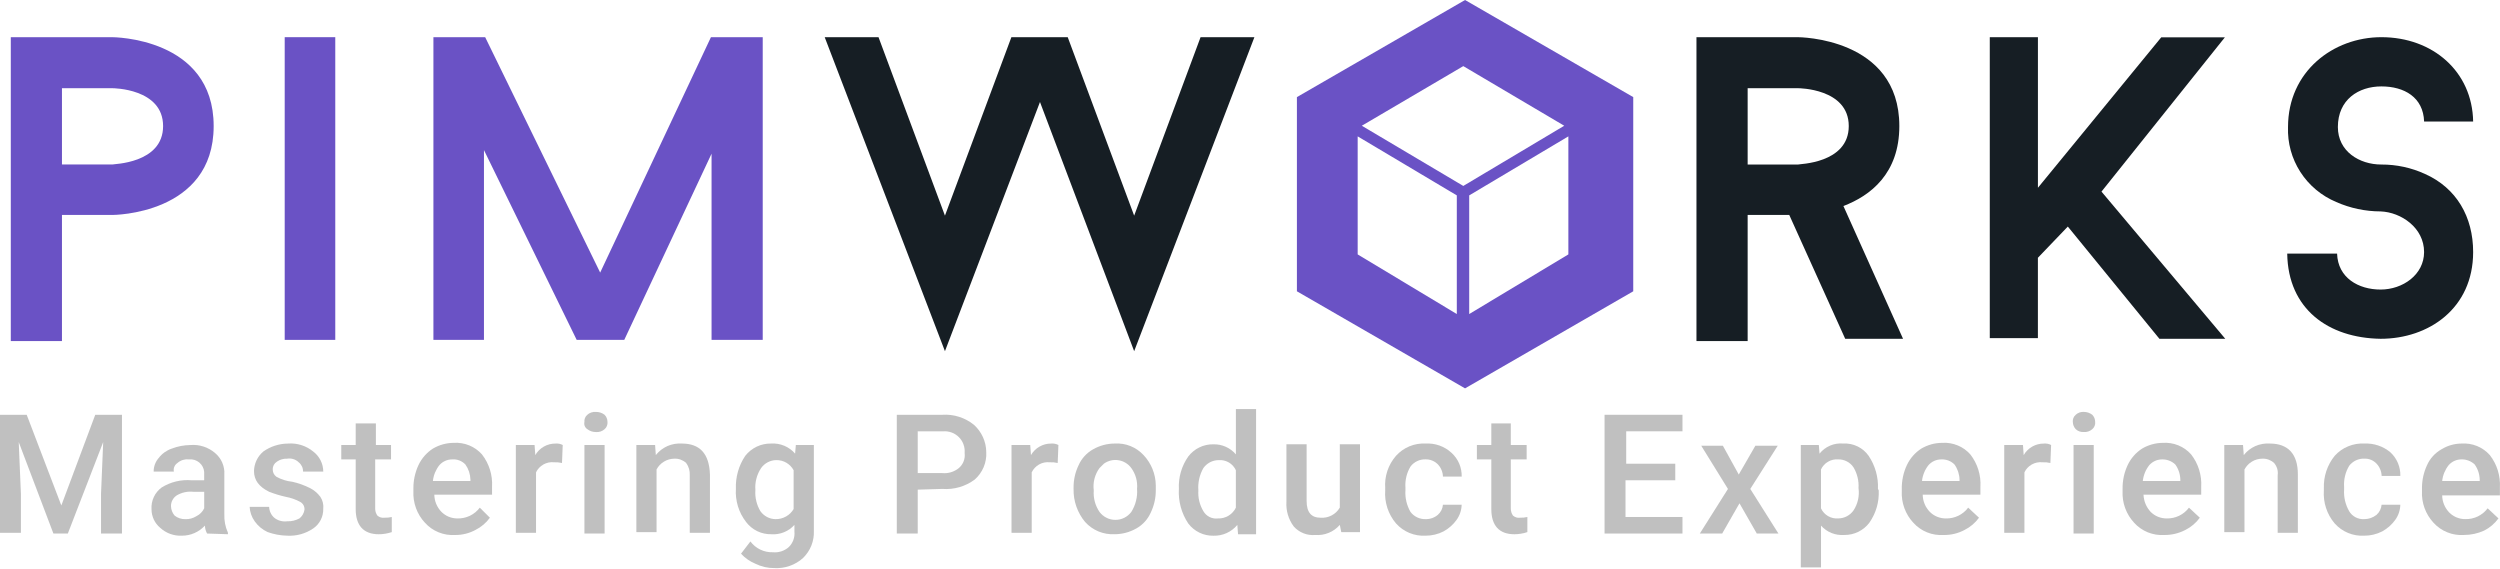
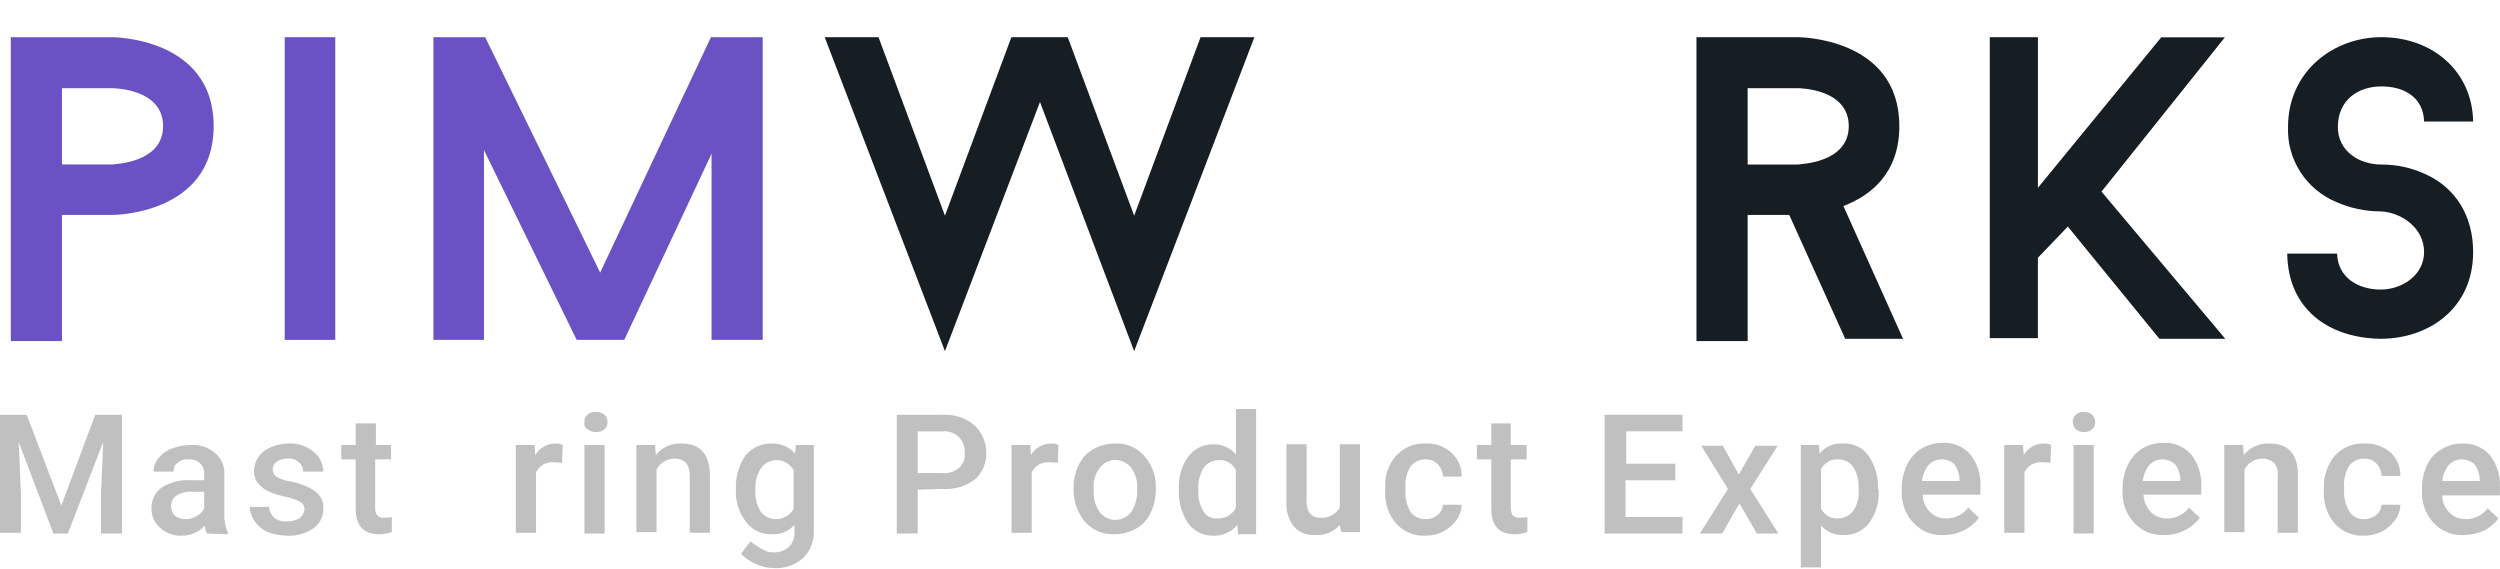
<svg xmlns="http://www.w3.org/2000/svg" width="101" height="23" viewBox="0 0 101 23" fill="none">
  <g opacity="0.7">
    <path d="M1.079 16.757L2.478 20.421L3.848 16.757H4.927V21.555H4.081V19.955L4.169 17.861L2.741 21.554H2.157L0.757 17.861L0.845 19.955V21.526H0V16.757H1.079Z" fill="#222222" fill-opacity="0.4" />
    <path d="M8.365 21.555C8.313 21.456 8.283 21.347 8.278 21.235C8.159 21.364 8.015 21.467 7.854 21.537C7.694 21.607 7.52 21.643 7.345 21.642C7.185 21.649 7.026 21.625 6.876 21.57C6.726 21.515 6.588 21.431 6.471 21.322C6.36 21.23 6.272 21.114 6.211 20.984C6.151 20.853 6.12 20.711 6.121 20.567C6.111 20.399 6.143 20.232 6.214 20.079C6.286 19.927 6.394 19.795 6.529 19.695C6.894 19.467 7.324 19.364 7.753 19.404H8.248V19.171C8.263 19.024 8.22 18.878 8.127 18.763C8.034 18.649 7.9 18.576 7.753 18.56H7.607C7.528 18.552 7.449 18.562 7.373 18.587C7.298 18.612 7.229 18.652 7.17 18.705C7.113 18.742 7.069 18.795 7.043 18.857C7.017 18.919 7.01 18.988 7.024 19.054H6.208C6.205 18.851 6.278 18.654 6.412 18.502C6.546 18.326 6.728 18.195 6.937 18.124C7.179 18.031 7.435 17.982 7.694 17.979C7.872 17.964 8.051 17.985 8.222 18.04C8.392 18.095 8.549 18.183 8.685 18.298C8.812 18.404 8.913 18.538 8.979 18.689C9.044 18.841 9.074 19.006 9.064 19.171V20.77C9.053 21.029 9.103 21.288 9.21 21.525V21.583L8.365 21.555ZM7.491 20.974C7.645 20.98 7.797 20.939 7.928 20.857C8.068 20.79 8.181 20.677 8.249 20.537V19.868H7.811C7.578 19.843 7.343 19.894 7.141 20.014C7.068 20.061 7.009 20.126 6.968 20.202C6.927 20.278 6.906 20.363 6.908 20.45C6.912 20.588 6.963 20.722 7.053 20.828C7.177 20.927 7.332 20.979 7.491 20.974Z" fill="#222222" fill-opacity="0.4" />
    <path d="M12.301 20.595C12.306 20.531 12.292 20.466 12.261 20.409C12.23 20.353 12.183 20.306 12.126 20.275C11.944 20.177 11.747 20.109 11.543 20.072C11.315 20.021 11.091 19.953 10.873 19.868C10.465 19.665 10.261 19.403 10.261 19.025C10.265 18.875 10.301 18.727 10.366 18.592C10.431 18.457 10.524 18.337 10.639 18.24C10.929 18.035 11.275 17.924 11.63 17.92C11.999 17.891 12.365 18.005 12.652 18.24C12.778 18.335 12.881 18.458 12.952 18.599C13.023 18.74 13.059 18.896 13.06 19.054H12.243C12.245 18.982 12.23 18.91 12.2 18.845C12.169 18.779 12.124 18.722 12.068 18.677C12.007 18.617 11.933 18.573 11.852 18.548C11.771 18.523 11.685 18.517 11.601 18.531C11.456 18.525 11.313 18.565 11.193 18.647C11.139 18.681 11.094 18.728 11.063 18.784C11.032 18.84 11.017 18.904 11.019 18.968C11.018 19.024 11.031 19.08 11.056 19.131C11.082 19.181 11.119 19.225 11.164 19.259C11.362 19.369 11.58 19.439 11.806 19.462C12.058 19.518 12.303 19.606 12.534 19.723C12.695 19.807 12.835 19.926 12.943 20.072C13.039 20.218 13.08 20.393 13.059 20.566C13.062 20.721 13.026 20.873 12.955 21.01C12.884 21.147 12.78 21.265 12.652 21.351C12.343 21.561 11.975 21.663 11.602 21.642C11.334 21.636 11.068 21.587 10.815 21.497C10.604 21.401 10.423 21.25 10.29 21.061C10.167 20.89 10.096 20.688 10.086 20.478H10.873C10.876 20.561 10.896 20.642 10.931 20.717C10.966 20.792 11.015 20.859 11.077 20.914C11.15 20.973 11.234 21.016 11.325 21.041C11.415 21.066 11.51 21.072 11.602 21.06C11.775 21.066 11.946 21.026 12.098 20.944C12.207 20.857 12.28 20.733 12.301 20.595Z" fill="#222222" fill-opacity="0.4" />
    <path d="M15.186 17.106V17.978H15.798V18.559H15.157V20.537C15.155 20.64 15.185 20.742 15.245 20.828C15.284 20.863 15.33 20.889 15.38 20.904C15.431 20.919 15.484 20.923 15.536 20.915C15.634 20.918 15.732 20.908 15.828 20.886V21.497C15.659 21.554 15.481 21.583 15.303 21.584C14.691 21.584 14.37 21.235 14.37 20.566V18.559H13.787V17.978H14.37V17.106H15.186Z" fill="#222222" fill-opacity="0.4" />
-     <path d="M18.392 21.614C18.164 21.629 17.935 21.593 17.723 21.507C17.511 21.422 17.321 21.289 17.168 21.119C17.008 20.948 16.885 20.747 16.805 20.527C16.725 20.307 16.689 20.073 16.701 19.84V19.752C16.696 19.421 16.766 19.093 16.905 18.793C17.033 18.52 17.235 18.288 17.488 18.124C17.744 17.973 18.036 17.892 18.334 17.891C18.546 17.878 18.759 17.912 18.956 17.993C19.153 18.073 19.329 18.198 19.471 18.357C19.761 18.729 19.906 19.194 19.879 19.665V19.985H17.547C17.55 20.247 17.655 20.497 17.838 20.683C17.923 20.767 18.023 20.833 18.133 20.878C18.243 20.922 18.361 20.945 18.48 20.945C18.654 20.95 18.828 20.912 18.985 20.837C19.142 20.761 19.279 20.648 19.384 20.509L19.792 20.916C19.64 21.125 19.441 21.294 19.209 21.41C18.958 21.545 18.677 21.616 18.392 21.614ZM18.276 18.56C18.177 18.559 18.078 18.579 17.988 18.619C17.897 18.659 17.816 18.718 17.751 18.793C17.605 18.977 17.514 19.199 17.489 19.433H19.005V19.374C18.999 19.155 18.928 18.942 18.801 18.764C18.733 18.693 18.651 18.639 18.561 18.603C18.47 18.568 18.372 18.553 18.275 18.56H18.276Z" fill="#222222" fill-opacity="0.4" />
    <path d="M22.705 18.705C22.6 18.681 22.492 18.671 22.385 18.676C22.236 18.66 22.086 18.691 21.955 18.764C21.825 18.837 21.72 18.948 21.656 19.083V21.526H20.84V17.978H21.597L21.626 18.385C21.709 18.242 21.828 18.124 21.971 18.042C22.115 17.96 22.278 17.918 22.443 17.92C22.544 17.911 22.645 17.931 22.734 17.978L22.705 18.705Z" fill="#222222" fill-opacity="0.4" />
    <path d="M23.61 17.048C23.605 16.993 23.612 16.939 23.633 16.888C23.653 16.837 23.685 16.792 23.727 16.757C23.774 16.715 23.829 16.683 23.89 16.663C23.95 16.643 24.013 16.635 24.076 16.641C24.203 16.639 24.326 16.68 24.426 16.757C24.502 16.835 24.543 16.939 24.543 17.048C24.548 17.102 24.541 17.157 24.52 17.207C24.5 17.258 24.468 17.303 24.426 17.338C24.379 17.381 24.324 17.413 24.263 17.433C24.203 17.453 24.14 17.46 24.076 17.455C23.95 17.456 23.827 17.415 23.727 17.338C23.68 17.307 23.644 17.263 23.623 17.211C23.602 17.159 23.598 17.102 23.61 17.048ZM24.426 21.555H23.61V17.978H24.426V21.555Z" fill="#222222" fill-opacity="0.4" />
    <path d="M26.466 17.978L26.495 18.385C26.619 18.228 26.779 18.104 26.962 18.022C27.145 17.941 27.345 17.906 27.545 17.919C28.274 17.919 28.653 18.326 28.682 19.169V21.526H27.866V19.199C27.876 19.022 27.825 18.847 27.72 18.704C27.593 18.588 27.426 18.525 27.254 18.53C27.104 18.53 26.957 18.57 26.829 18.647C26.7 18.724 26.595 18.834 26.525 18.966V21.497H25.709V17.978H26.466Z" fill="#222222" fill-opacity="0.4" />
-     <path d="M29.73 19.752C29.711 19.277 29.843 18.808 30.109 18.414C30.234 18.256 30.394 18.128 30.576 18.042C30.759 17.956 30.959 17.914 31.16 17.919C31.341 17.908 31.522 17.94 31.689 18.01C31.856 18.081 32.004 18.189 32.122 18.326L32.152 17.977H32.88V21.439C32.89 21.643 32.856 21.847 32.781 22.038C32.705 22.228 32.59 22.401 32.443 22.544C32.286 22.685 32.101 22.794 31.901 22.864C31.701 22.934 31.489 22.963 31.277 22.951C31.015 22.952 30.756 22.892 30.52 22.776C30.298 22.685 30.099 22.546 29.937 22.369L30.316 21.875C30.421 22.014 30.557 22.127 30.715 22.203C30.872 22.279 31.045 22.316 31.22 22.311C31.335 22.322 31.451 22.31 31.561 22.275C31.672 22.24 31.774 22.183 31.861 22.107C31.947 22.026 32.012 21.925 32.052 21.815C32.093 21.704 32.107 21.585 32.094 21.468V21.206C31.979 21.336 31.834 21.438 31.672 21.503C31.511 21.569 31.336 21.596 31.162 21.583C30.965 21.587 30.769 21.545 30.592 21.459C30.415 21.373 30.26 21.246 30.142 21.089C29.846 20.708 29.7 20.232 29.73 19.752ZM30.517 19.81C30.498 20.105 30.569 20.399 30.721 20.653C30.791 20.751 30.883 20.831 30.989 20.886C31.095 20.942 31.213 20.972 31.334 20.973C31.48 20.975 31.625 20.939 31.753 20.867C31.881 20.796 31.988 20.692 32.062 20.566V18.995C31.994 18.871 31.892 18.767 31.769 18.695C31.646 18.623 31.505 18.586 31.363 18.588C31.242 18.59 31.124 18.619 31.018 18.675C30.912 18.73 30.82 18.811 30.75 18.908C30.573 19.174 30.491 19.492 30.519 19.81L30.517 19.81Z" fill="#222222" fill-opacity="0.4" />
+     <path d="M29.73 19.752C29.711 19.277 29.843 18.808 30.109 18.414C30.234 18.256 30.394 18.128 30.576 18.042C30.759 17.956 30.959 17.914 31.16 17.919C31.341 17.908 31.522 17.94 31.689 18.01C31.856 18.081 32.004 18.189 32.122 18.326L32.152 17.977H32.88V21.439C32.89 21.643 32.856 21.847 32.781 22.038C32.705 22.228 32.59 22.401 32.443 22.544C32.286 22.685 32.101 22.794 31.901 22.864C31.701 22.934 31.489 22.963 31.277 22.951C31.015 22.952 30.756 22.892 30.52 22.776C30.298 22.685 30.099 22.546 29.937 22.369L30.316 21.875C30.872 22.279 31.045 22.316 31.22 22.311C31.335 22.322 31.451 22.31 31.561 22.275C31.672 22.24 31.774 22.183 31.861 22.107C31.947 22.026 32.012 21.925 32.052 21.815C32.093 21.704 32.107 21.585 32.094 21.468V21.206C31.979 21.336 31.834 21.438 31.672 21.503C31.511 21.569 31.336 21.596 31.162 21.583C30.965 21.587 30.769 21.545 30.592 21.459C30.415 21.373 30.26 21.246 30.142 21.089C29.846 20.708 29.7 20.232 29.73 19.752ZM30.517 19.81C30.498 20.105 30.569 20.399 30.721 20.653C30.791 20.751 30.883 20.831 30.989 20.886C31.095 20.942 31.213 20.972 31.334 20.973C31.48 20.975 31.625 20.939 31.753 20.867C31.881 20.796 31.988 20.692 32.062 20.566V18.995C31.994 18.871 31.892 18.767 31.769 18.695C31.646 18.623 31.505 18.586 31.363 18.588C31.242 18.59 31.124 18.619 31.018 18.675C30.912 18.73 30.82 18.811 30.75 18.908C30.573 19.174 30.491 19.492 30.519 19.81L30.517 19.81Z" fill="#222222" fill-opacity="0.4" />
    <path d="M37.076 19.782V21.556H36.23V16.757H38.067C38.531 16.726 38.989 16.871 39.349 17.164C39.504 17.304 39.628 17.474 39.714 17.665C39.799 17.855 39.844 18.061 39.845 18.269C39.856 18.476 39.82 18.683 39.739 18.875C39.658 19.066 39.535 19.237 39.379 19.374C39.002 19.655 38.536 19.789 38.067 19.752L37.076 19.782ZM37.076 19.113H38.067C38.309 19.136 38.549 19.063 38.737 18.91C38.824 18.835 38.891 18.741 38.932 18.634C38.972 18.527 38.986 18.412 38.971 18.299C38.981 18.182 38.965 18.064 38.925 17.953C38.885 17.843 38.821 17.742 38.737 17.659C38.654 17.576 38.553 17.512 38.443 17.472C38.332 17.432 38.214 17.416 38.096 17.427H37.076V19.113Z" fill="#222222" fill-opacity="0.4" />
    <path d="M42.731 18.705C42.626 18.681 42.518 18.671 42.41 18.676C42.261 18.66 42.111 18.691 41.981 18.764C41.85 18.837 41.746 18.948 41.681 19.083V21.526H40.865V17.978H41.622L41.651 18.385C41.734 18.242 41.853 18.124 41.997 18.042C42.14 17.96 42.303 17.918 42.468 17.92C42.569 17.911 42.67 17.931 42.76 17.978L42.731 18.705Z" fill="#222222" fill-opacity="0.4" />
    <path d="M43.372 19.723C43.366 19.401 43.436 19.083 43.576 18.793C43.696 18.522 43.901 18.298 44.159 18.153C44.425 18.001 44.726 17.92 45.033 17.919C45.25 17.905 45.467 17.939 45.669 18.02C45.87 18.1 46.052 18.225 46.199 18.384C46.511 18.715 46.688 19.151 46.694 19.605V19.78C46.7 20.102 46.63 20.42 46.49 20.71C46.37 20.981 46.166 21.205 45.907 21.35C45.641 21.502 45.34 21.582 45.033 21.583C44.809 21.594 44.586 21.556 44.38 21.471C44.173 21.385 43.988 21.255 43.838 21.088C43.526 20.713 43.361 20.238 43.372 19.751L43.372 19.723ZM44.188 19.81C44.164 20.119 44.247 20.427 44.421 20.683C44.496 20.782 44.593 20.863 44.704 20.918C44.815 20.974 44.938 21.003 45.062 21.003C45.187 21.003 45.31 20.974 45.421 20.918C45.532 20.863 45.629 20.782 45.704 20.683C45.879 20.405 45.961 20.079 45.937 19.752C45.964 19.452 45.881 19.152 45.704 18.909C45.58 18.739 45.394 18.626 45.186 18.593C44.979 18.56 44.767 18.611 44.596 18.734L44.421 18.909C44.23 19.168 44.147 19.491 44.188 19.81V19.81Z" fill="#222222" fill-opacity="0.4" />
    <path d="M47.627 19.753C47.603 19.286 47.736 18.826 48.005 18.444C48.124 18.287 48.278 18.16 48.456 18.074C48.633 17.988 48.828 17.946 49.025 17.95C49.197 17.946 49.367 17.981 49.524 18.051C49.68 18.122 49.819 18.226 49.93 18.357V16.525H50.746V21.584H50.017L49.988 21.207C49.871 21.348 49.724 21.46 49.557 21.536C49.391 21.612 49.209 21.648 49.026 21.643C48.829 21.648 48.633 21.605 48.456 21.519C48.279 21.433 48.124 21.306 48.006 21.149C47.73 20.738 47.597 20.247 47.627 19.753L47.627 19.753ZM48.414 19.811C48.394 20.106 48.465 20.4 48.618 20.654C48.676 20.754 48.762 20.835 48.865 20.887C48.969 20.938 49.086 20.959 49.2 20.945C49.351 20.951 49.501 20.913 49.63 20.836C49.76 20.758 49.864 20.644 49.929 20.509V18.996C49.868 18.865 49.769 18.756 49.644 18.683C49.518 18.61 49.374 18.577 49.23 18.589C49.109 18.59 48.991 18.62 48.885 18.676C48.779 18.731 48.687 18.811 48.617 18.909C48.461 19.183 48.39 19.497 48.414 19.811V19.811Z" fill="#222222" fill-opacity="0.4" />
    <path d="M54.128 21.206C54.007 21.347 53.854 21.457 53.681 21.527C53.509 21.598 53.323 21.628 53.137 21.613C52.974 21.628 52.81 21.605 52.658 21.544C52.506 21.483 52.37 21.387 52.263 21.264C52.053 20.979 51.95 20.629 51.971 20.276V17.949H52.788V20.246C52.788 20.712 52.992 20.915 53.342 20.915C53.498 20.928 53.655 20.897 53.794 20.825C53.933 20.753 54.049 20.643 54.128 20.508V17.949H54.944V21.497H54.187L54.128 21.206Z" fill="#222222" fill-opacity="0.4" />
    <path d="M57.595 20.973C57.776 20.977 57.952 20.915 58.09 20.798C58.209 20.694 58.282 20.548 58.294 20.391H59.051C59.046 20.61 58.975 20.823 58.847 21.002C58.709 21.194 58.53 21.353 58.323 21.467C58.097 21.583 57.847 21.643 57.594 21.642C57.37 21.654 57.147 21.617 56.94 21.531C56.733 21.445 56.548 21.314 56.399 21.147C56.084 20.776 55.927 20.296 55.962 19.81V19.723C55.945 19.487 55.974 19.25 56.049 19.025C56.124 18.8 56.243 18.593 56.399 18.414C56.549 18.248 56.734 18.117 56.941 18.031C57.148 17.945 57.371 17.907 57.595 17.919C57.786 17.908 57.978 17.936 58.158 18C58.339 18.065 58.504 18.166 58.644 18.296C58.777 18.418 58.883 18.566 58.953 18.732C59.023 18.897 59.057 19.076 59.053 19.256H58.295C58.29 19.072 58.217 18.896 58.092 18.762C58.027 18.696 57.95 18.644 57.865 18.609C57.779 18.574 57.688 18.557 57.596 18.558C57.478 18.554 57.361 18.578 57.254 18.628C57.148 18.679 57.055 18.755 56.984 18.849C56.831 19.103 56.76 19.397 56.78 19.692V19.808C56.76 20.113 56.831 20.416 56.984 20.681C57.055 20.775 57.147 20.851 57.254 20.901C57.36 20.952 57.477 20.977 57.595 20.973Z" fill="#222222" fill-opacity="0.4" />
    <path d="M61.036 17.106V17.978H61.677V18.559H61.036V20.537C61.034 20.64 61.064 20.742 61.123 20.828C61.163 20.863 61.209 20.889 61.259 20.904C61.31 20.919 61.363 20.923 61.415 20.915C61.513 20.918 61.611 20.908 61.706 20.886V21.497C61.537 21.554 61.36 21.583 61.182 21.584C60.57 21.584 60.249 21.235 60.249 20.566V18.559H59.666V17.978H60.249V17.106H61.036Z" fill="#222222" fill-opacity="0.4" />
    <path d="M67.651 19.403H65.67V20.886H67.972V21.555H64.824V16.757H67.972V17.425H65.699V18.734H67.681V19.403H67.651Z" fill="#222222" fill-opacity="0.4" />
    <path d="M70.246 19.171L70.916 18.008H71.82L70.712 19.753L71.849 21.556H70.975L70.275 20.334L69.576 21.556H68.672L69.809 19.753L68.73 18.008H69.605L70.246 19.171Z" fill="#222222" fill-opacity="0.4" />
    <path d="M75.9 19.81C75.924 20.276 75.79 20.736 75.522 21.118C75.403 21.276 75.249 21.402 75.071 21.488C74.894 21.574 74.698 21.617 74.501 21.613C74.327 21.625 74.153 21.598 73.991 21.533C73.829 21.467 73.685 21.365 73.569 21.235V22.922H72.752V17.978H73.481L73.509 18.327C73.623 18.184 73.77 18.073 73.939 18.001C74.107 17.93 74.29 17.902 74.472 17.919C74.67 17.908 74.867 17.948 75.046 18.035C75.224 18.121 75.378 18.251 75.492 18.413C75.757 18.808 75.89 19.276 75.87 19.751L75.9 19.81ZM75.084 19.723C75.103 19.427 75.032 19.133 74.88 18.879C74.813 18.779 74.722 18.697 74.615 18.642C74.508 18.586 74.388 18.557 74.268 18.559C74.123 18.548 73.979 18.58 73.854 18.653C73.728 18.726 73.629 18.835 73.568 18.967V20.537C73.629 20.668 73.728 20.778 73.854 20.851C73.979 20.923 74.123 20.956 74.268 20.944C74.388 20.943 74.506 20.913 74.612 20.858C74.719 20.802 74.81 20.722 74.88 20.624C75.056 20.358 75.128 20.038 75.084 19.722V19.723Z" fill="#222222" fill-opacity="0.4" />
    <path d="M78.523 21.614C78.295 21.629 78.066 21.593 77.854 21.507C77.642 21.422 77.452 21.289 77.299 21.119C77.139 20.948 77.016 20.747 76.936 20.527C76.856 20.307 76.82 20.073 76.832 19.84V19.752C76.827 19.421 76.897 19.093 77.036 18.793C77.164 18.52 77.366 18.288 77.619 18.124C77.875 17.973 78.167 17.892 78.465 17.891C78.677 17.878 78.89 17.912 79.087 17.993C79.284 18.073 79.46 18.198 79.601 18.357C79.891 18.729 80.037 19.194 80.009 19.665V19.985H77.678C77.681 20.247 77.786 20.497 77.969 20.683C78.054 20.767 78.154 20.833 78.264 20.878C78.374 20.922 78.492 20.945 78.611 20.945C78.785 20.95 78.959 20.912 79.116 20.837C79.273 20.761 79.41 20.648 79.515 20.509L79.952 20.916C79.8 21.125 79.6 21.294 79.369 21.41C79.109 21.549 78.818 21.619 78.523 21.614ZM78.436 18.56C78.337 18.559 78.238 18.579 78.147 18.619C78.057 18.659 77.976 18.719 77.911 18.793C77.765 18.977 77.674 19.199 77.649 19.433H79.165V19.375C79.159 19.155 79.088 18.942 78.96 18.764C78.892 18.696 78.81 18.642 78.719 18.607C78.629 18.572 78.533 18.556 78.436 18.56H78.436Z" fill="#222222" fill-opacity="0.4" />
    <path d="M82.836 18.705C82.731 18.681 82.623 18.671 82.516 18.676C82.367 18.66 82.217 18.691 82.086 18.764C81.956 18.837 81.851 18.948 81.787 19.083V21.526H80.971V17.978H81.728L81.757 18.385C81.839 18.242 81.959 18.124 82.102 18.042C82.246 17.96 82.408 17.918 82.574 17.92C82.674 17.911 82.776 17.931 82.865 17.978L82.836 18.705Z" fill="#222222" fill-opacity="0.4" />
    <path d="M83.742 17.047C83.736 16.993 83.744 16.938 83.764 16.888C83.785 16.837 83.817 16.792 83.859 16.757C83.901 16.717 83.952 16.686 84.007 16.666C84.062 16.646 84.121 16.637 84.179 16.64C84.306 16.639 84.429 16.68 84.529 16.757C84.604 16.835 84.646 16.939 84.645 17.047C84.651 17.102 84.643 17.157 84.623 17.207C84.603 17.258 84.57 17.303 84.529 17.338C84.482 17.38 84.426 17.412 84.366 17.432C84.306 17.452 84.242 17.46 84.179 17.454C84.121 17.457 84.062 17.449 84.007 17.429C83.952 17.409 83.901 17.378 83.859 17.338C83.786 17.259 83.744 17.155 83.742 17.047ZM84.587 21.555H83.771V17.978H84.587V21.555Z" fill="#222222" fill-opacity="0.4" />
    <path d="M87.444 21.614C87.215 21.629 86.987 21.593 86.774 21.507C86.562 21.422 86.372 21.289 86.219 21.119C86.06 20.948 85.936 20.747 85.856 20.527C85.776 20.307 85.74 20.073 85.752 19.84V19.752C85.747 19.421 85.816 19.093 85.956 18.793C86.084 18.52 86.286 18.288 86.539 18.124C86.795 17.973 87.087 17.892 87.385 17.891C87.597 17.878 87.81 17.912 88.007 17.993C88.204 18.073 88.38 18.198 88.521 18.357C88.811 18.729 88.956 19.194 88.929 19.665V19.985H86.598C86.608 20.245 86.711 20.493 86.89 20.683C86.974 20.767 87.074 20.833 87.184 20.878C87.294 20.922 87.412 20.945 87.531 20.945C87.706 20.95 87.879 20.912 88.037 20.837C88.194 20.761 88.331 20.648 88.435 20.509L88.873 20.916C88.721 21.125 88.521 21.294 88.29 21.41C88.028 21.546 87.738 21.616 87.444 21.614ZM87.356 18.56C87.257 18.559 87.159 18.579 87.068 18.619C86.978 18.659 86.897 18.719 86.831 18.793C86.686 18.977 86.595 19.199 86.569 19.433H88.085V19.375C88.08 19.155 88.009 18.942 87.881 18.764C87.739 18.631 87.551 18.558 87.356 18.56Z" fill="#222222" fill-opacity="0.4" />
    <path d="M90.618 17.978L90.648 18.385C90.771 18.228 90.932 18.104 91.115 18.022C91.298 17.941 91.498 17.906 91.698 17.919C92.426 17.919 92.834 18.326 92.834 19.169V21.526H92.018V19.199C92.031 19.111 92.024 19.021 91.999 18.936C91.974 18.851 91.93 18.772 91.873 18.704C91.746 18.588 91.578 18.525 91.406 18.53C91.256 18.53 91.109 18.57 90.981 18.647C90.853 18.724 90.748 18.834 90.677 18.966V21.497H89.861V17.978H90.618Z" fill="#222222" fill-opacity="0.4" />
    <path d="M95.517 20.973C95.697 20.973 95.872 20.911 96.012 20.799C96.13 20.694 96.203 20.548 96.216 20.391H96.973C96.968 20.611 96.897 20.823 96.769 21.002C96.631 21.194 96.452 21.353 96.245 21.467C96.019 21.583 95.769 21.643 95.516 21.642C95.292 21.655 95.069 21.617 94.862 21.531C94.655 21.446 94.47 21.314 94.321 21.148C94.006 20.776 93.849 20.296 93.884 19.81V19.723C93.867 19.249 94.022 18.784 94.321 18.415C94.471 18.248 94.656 18.117 94.863 18.032C95.07 17.946 95.293 17.907 95.517 17.919C95.898 17.9 96.272 18.025 96.566 18.268C96.699 18.389 96.804 18.538 96.875 18.703C96.945 18.869 96.979 19.047 96.974 19.227H96.218C96.212 19.043 96.14 18.867 96.014 18.733C95.951 18.665 95.874 18.612 95.788 18.577C95.703 18.542 95.611 18.526 95.518 18.529C95.4 18.525 95.283 18.549 95.177 18.6C95.07 18.651 94.977 18.726 94.906 18.82C94.754 19.074 94.683 19.368 94.702 19.664V19.78C94.683 20.084 94.754 20.388 94.906 20.652C94.968 20.757 95.058 20.842 95.166 20.899C95.274 20.955 95.396 20.981 95.517 20.973H95.517Z" fill="#222222" fill-opacity="0.4" />
    <path d="M99.539 21.613C99.31 21.628 99.082 21.592 98.87 21.506C98.657 21.421 98.468 21.288 98.314 21.119C98.155 20.947 98.031 20.746 97.951 20.526C97.871 20.306 97.836 20.072 97.848 19.839V19.752C97.842 19.42 97.912 19.092 98.052 18.792C98.172 18.522 98.377 18.297 98.635 18.152C98.88 18.001 99.163 17.92 99.451 17.919C99.664 17.905 99.877 17.94 100.074 18.02C100.271 18.101 100.447 18.226 100.588 18.384C100.878 18.757 101.023 19.222 100.996 19.693V20.013H98.664C98.668 20.274 98.772 20.524 98.956 20.711C99.04 20.794 99.14 20.86 99.25 20.905C99.36 20.95 99.478 20.973 99.597 20.972C99.772 20.977 99.945 20.94 100.102 20.864C100.26 20.788 100.396 20.676 100.501 20.536L100.938 20.943C100.787 21.152 100.587 21.322 100.355 21.438C100.099 21.554 99.82 21.614 99.539 21.613ZM99.451 18.559C99.352 18.558 99.254 18.578 99.163 18.618C99.073 18.658 98.992 18.718 98.927 18.792C98.781 18.977 98.69 19.198 98.664 19.432H100.18V19.374C100.175 19.154 100.104 18.942 99.976 18.763C99.834 18.63 99.646 18.557 99.451 18.559Z" fill="#222222" fill-opacity="0.4" />
  </g>
  <path d="M45.82 14.188L42.015 4.121L38.176 14.188L33.318 1.502H35.492L38.176 8.712L40.86 1.502H43.136L45.82 8.712L48.503 1.502H50.678L45.82 14.188Z" fill="#161E24" />
  <path d="M8.632 5.093C8.632 8.684 4.546 8.684 4.546 8.684H2.503V13.78H0.436V1.502H4.522C4.546 1.502 8.632 1.502 8.632 5.093ZM6.589 5.093C6.589 3.564 4.546 3.564 4.546 3.564H2.503V6.645H4.546C4.546 6.622 6.589 6.622 6.589 5.093Z" fill="#6A52C5" />
  <path d="M72.623 1.502C72.647 1.502 76.733 1.502 76.733 5.093C76.733 7.016 75.562 7.908 74.474 8.323L76.883 13.687H74.546L72.286 8.684H70.605V13.779H68.537V1.502H72.623ZM70.605 6.646H72.647C72.647 6.622 74.69 6.621 74.69 5.093C74.69 3.564 72.647 3.564 72.647 3.564H70.605V6.646Z" fill="#161E24" />
  <path d="M11.502 1.502H13.545V13.731H11.502V1.502Z" fill="#6A52C5" />
  <path d="M30.79 13.731H28.747V6.209L25.22 13.731H23.298L19.552 6.064V13.731H17.51V1.502H19.601L24.247 11.013L28.722 1.502H30.814V13.731H30.79Z" fill="#6A52C5" />
  <path d="M92.404 10.246H94.418C94.45 11.225 95.281 11.698 96.176 11.698C97.071 11.698 97.933 11.098 97.933 10.183C97.933 9.203 97.007 8.573 96.176 8.541C95.559 8.54 94.949 8.411 94.386 8.162C93.788 7.912 93.282 7.488 92.934 6.947C92.586 6.405 92.412 5.773 92.436 5.132C92.436 2.891 94.258 1.502 96.208 1.502C98.285 1.502 99.883 2.891 99.915 4.911H97.934C97.902 3.932 97.135 3.491 96.208 3.491C95.281 3.491 94.45 4.027 94.45 5.132C94.45 6.112 95.313 6.647 96.208 6.647C96.815 6.645 97.415 6.774 97.966 7.026C99.244 7.594 99.915 8.762 99.915 10.183C99.915 12.456 98.125 13.687 96.176 13.687C94.066 13.655 92.436 12.487 92.404 10.246Z" fill="#161E24" />
  <path d="M84.9 7.741L89.885 1.508H87.314L82.332 7.586V1.502H80.387V13.66H82.331V10.414L83.54 9.153L87.24 13.687H89.901L84.9 7.741Z" fill="#161E24" />
-   <path d="M65.983 3.923V11.768L59.188 15.69L52.395 11.768V3.923L59.188 0L65.983 3.923ZM54.85 10.278L58.855 12.687V7.894L54.85 5.509V10.278ZM59.356 7.894V12.687L63.362 10.278V5.509L59.356 7.894ZM55.017 5.08L59.117 7.512L63.195 5.08L59.117 2.671L55.017 5.08Z" fill="#6A52C5" />
</svg>